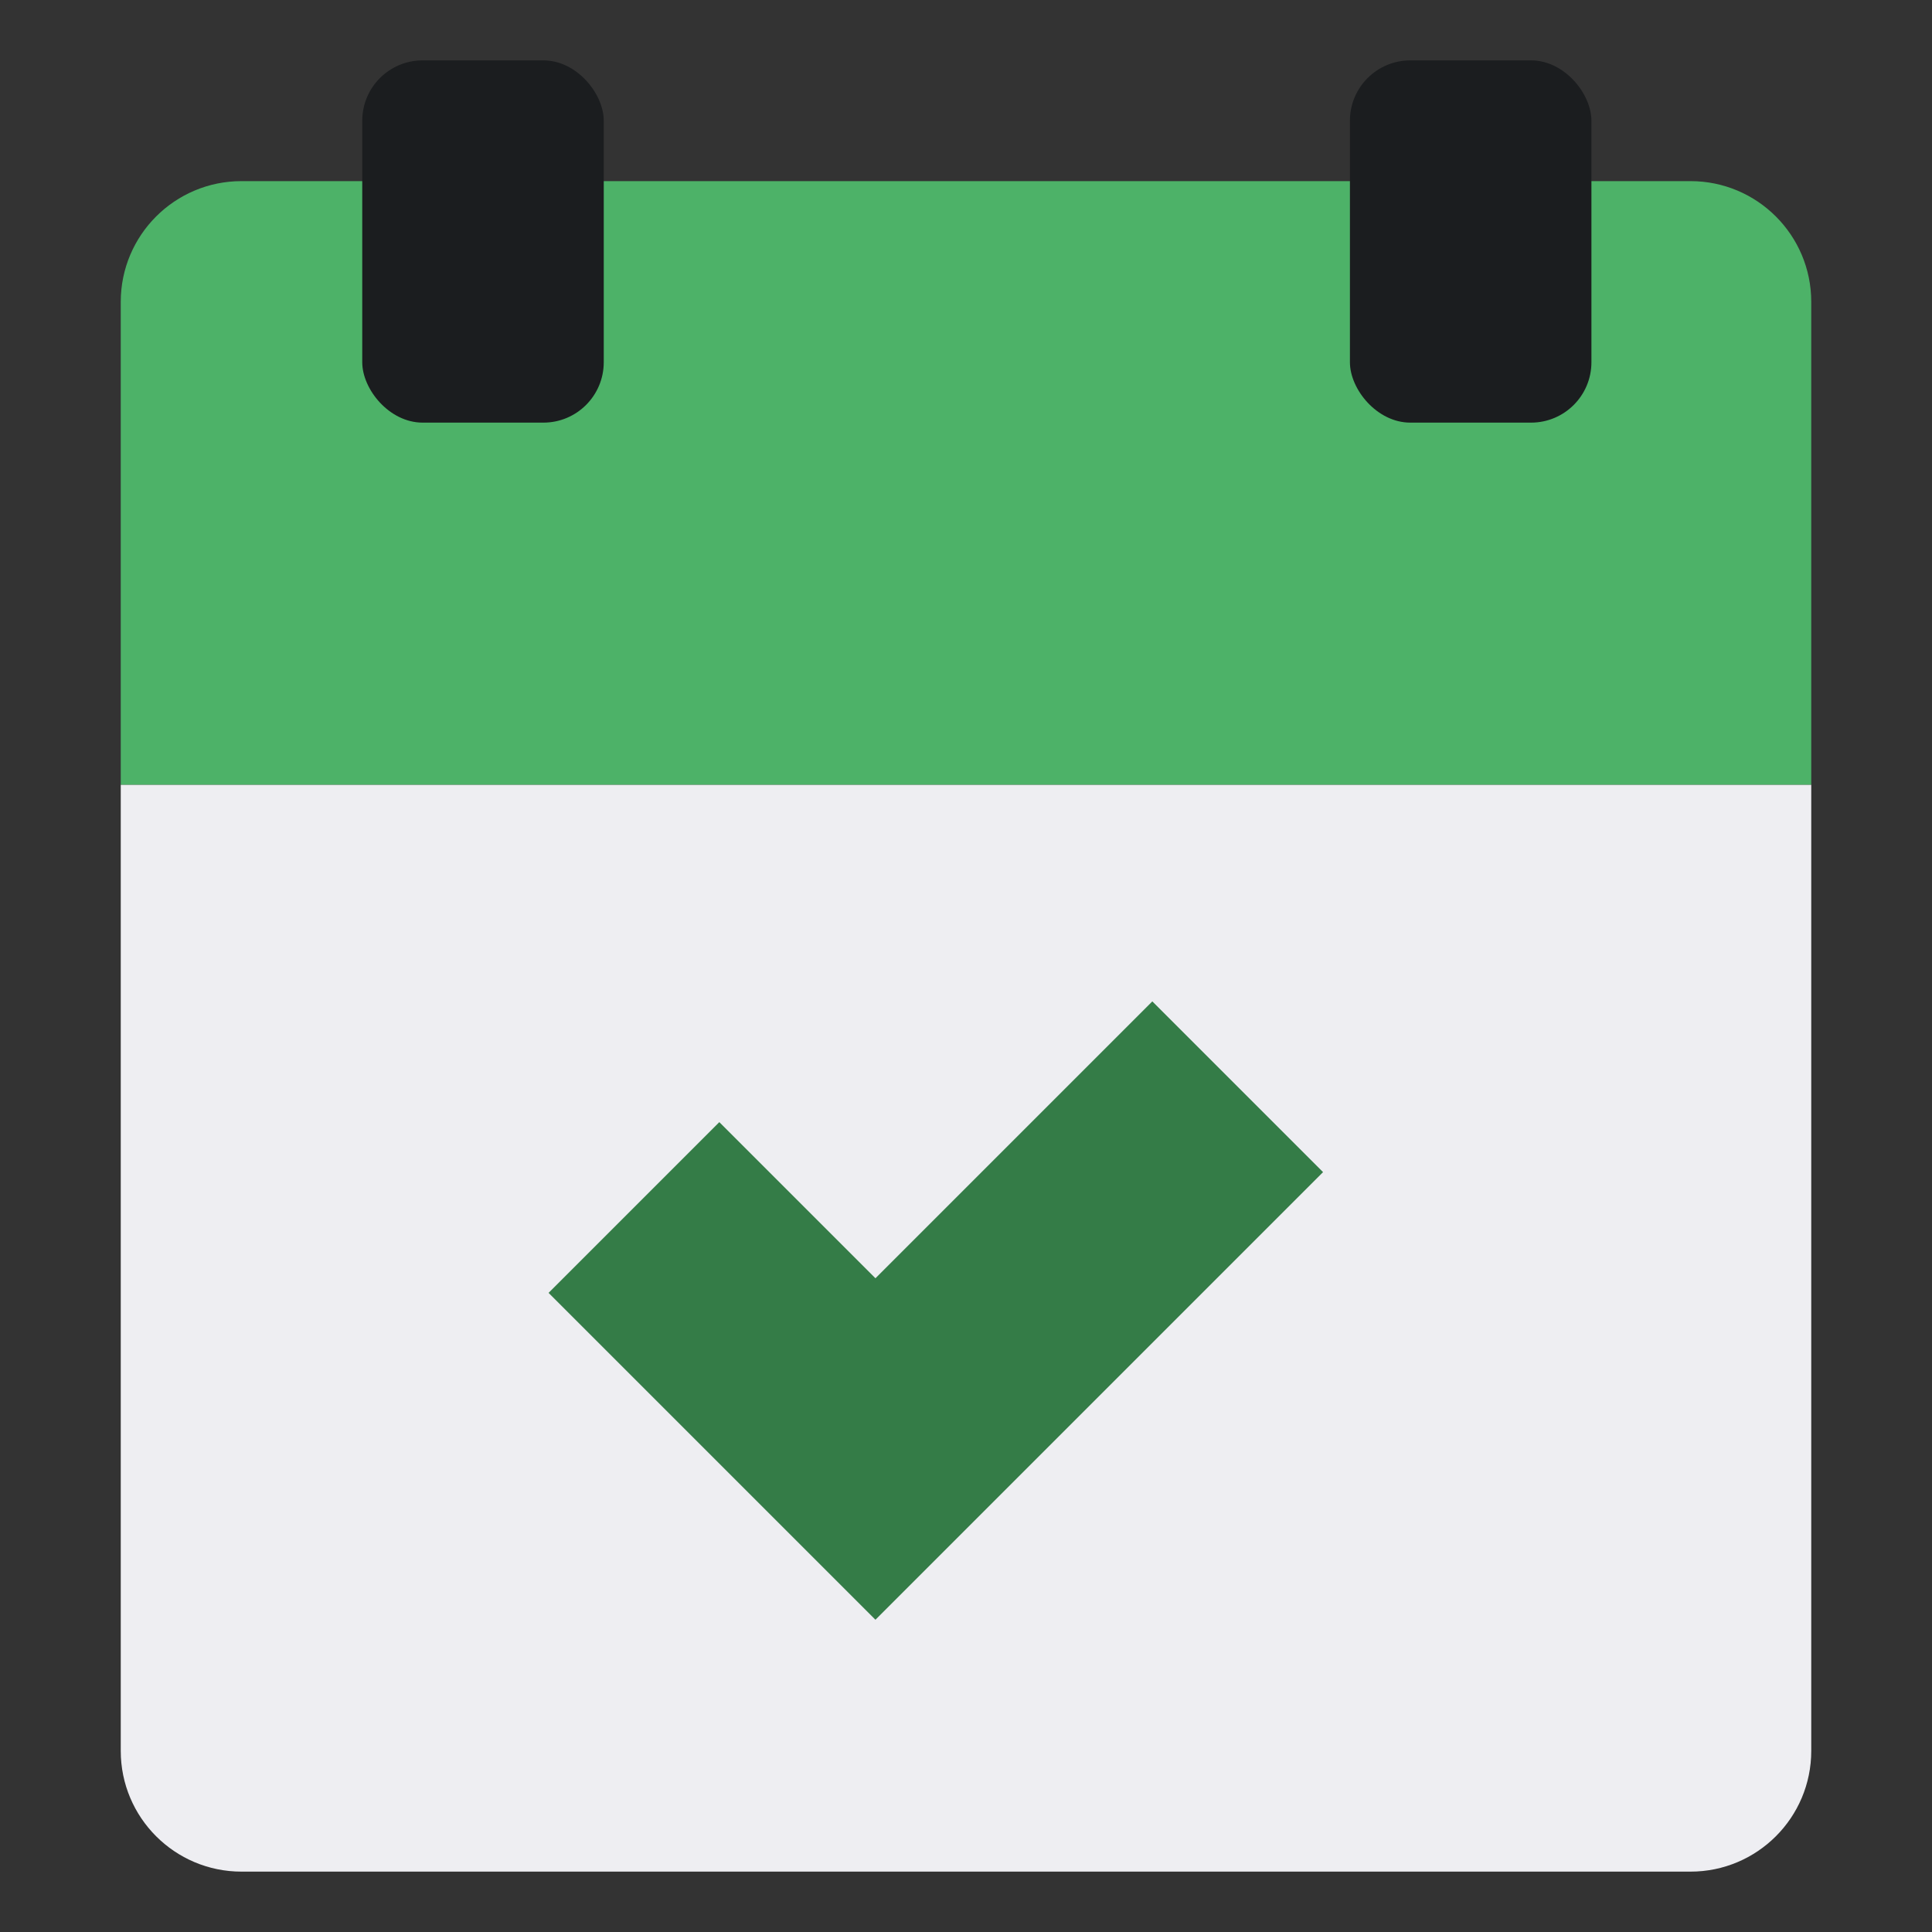
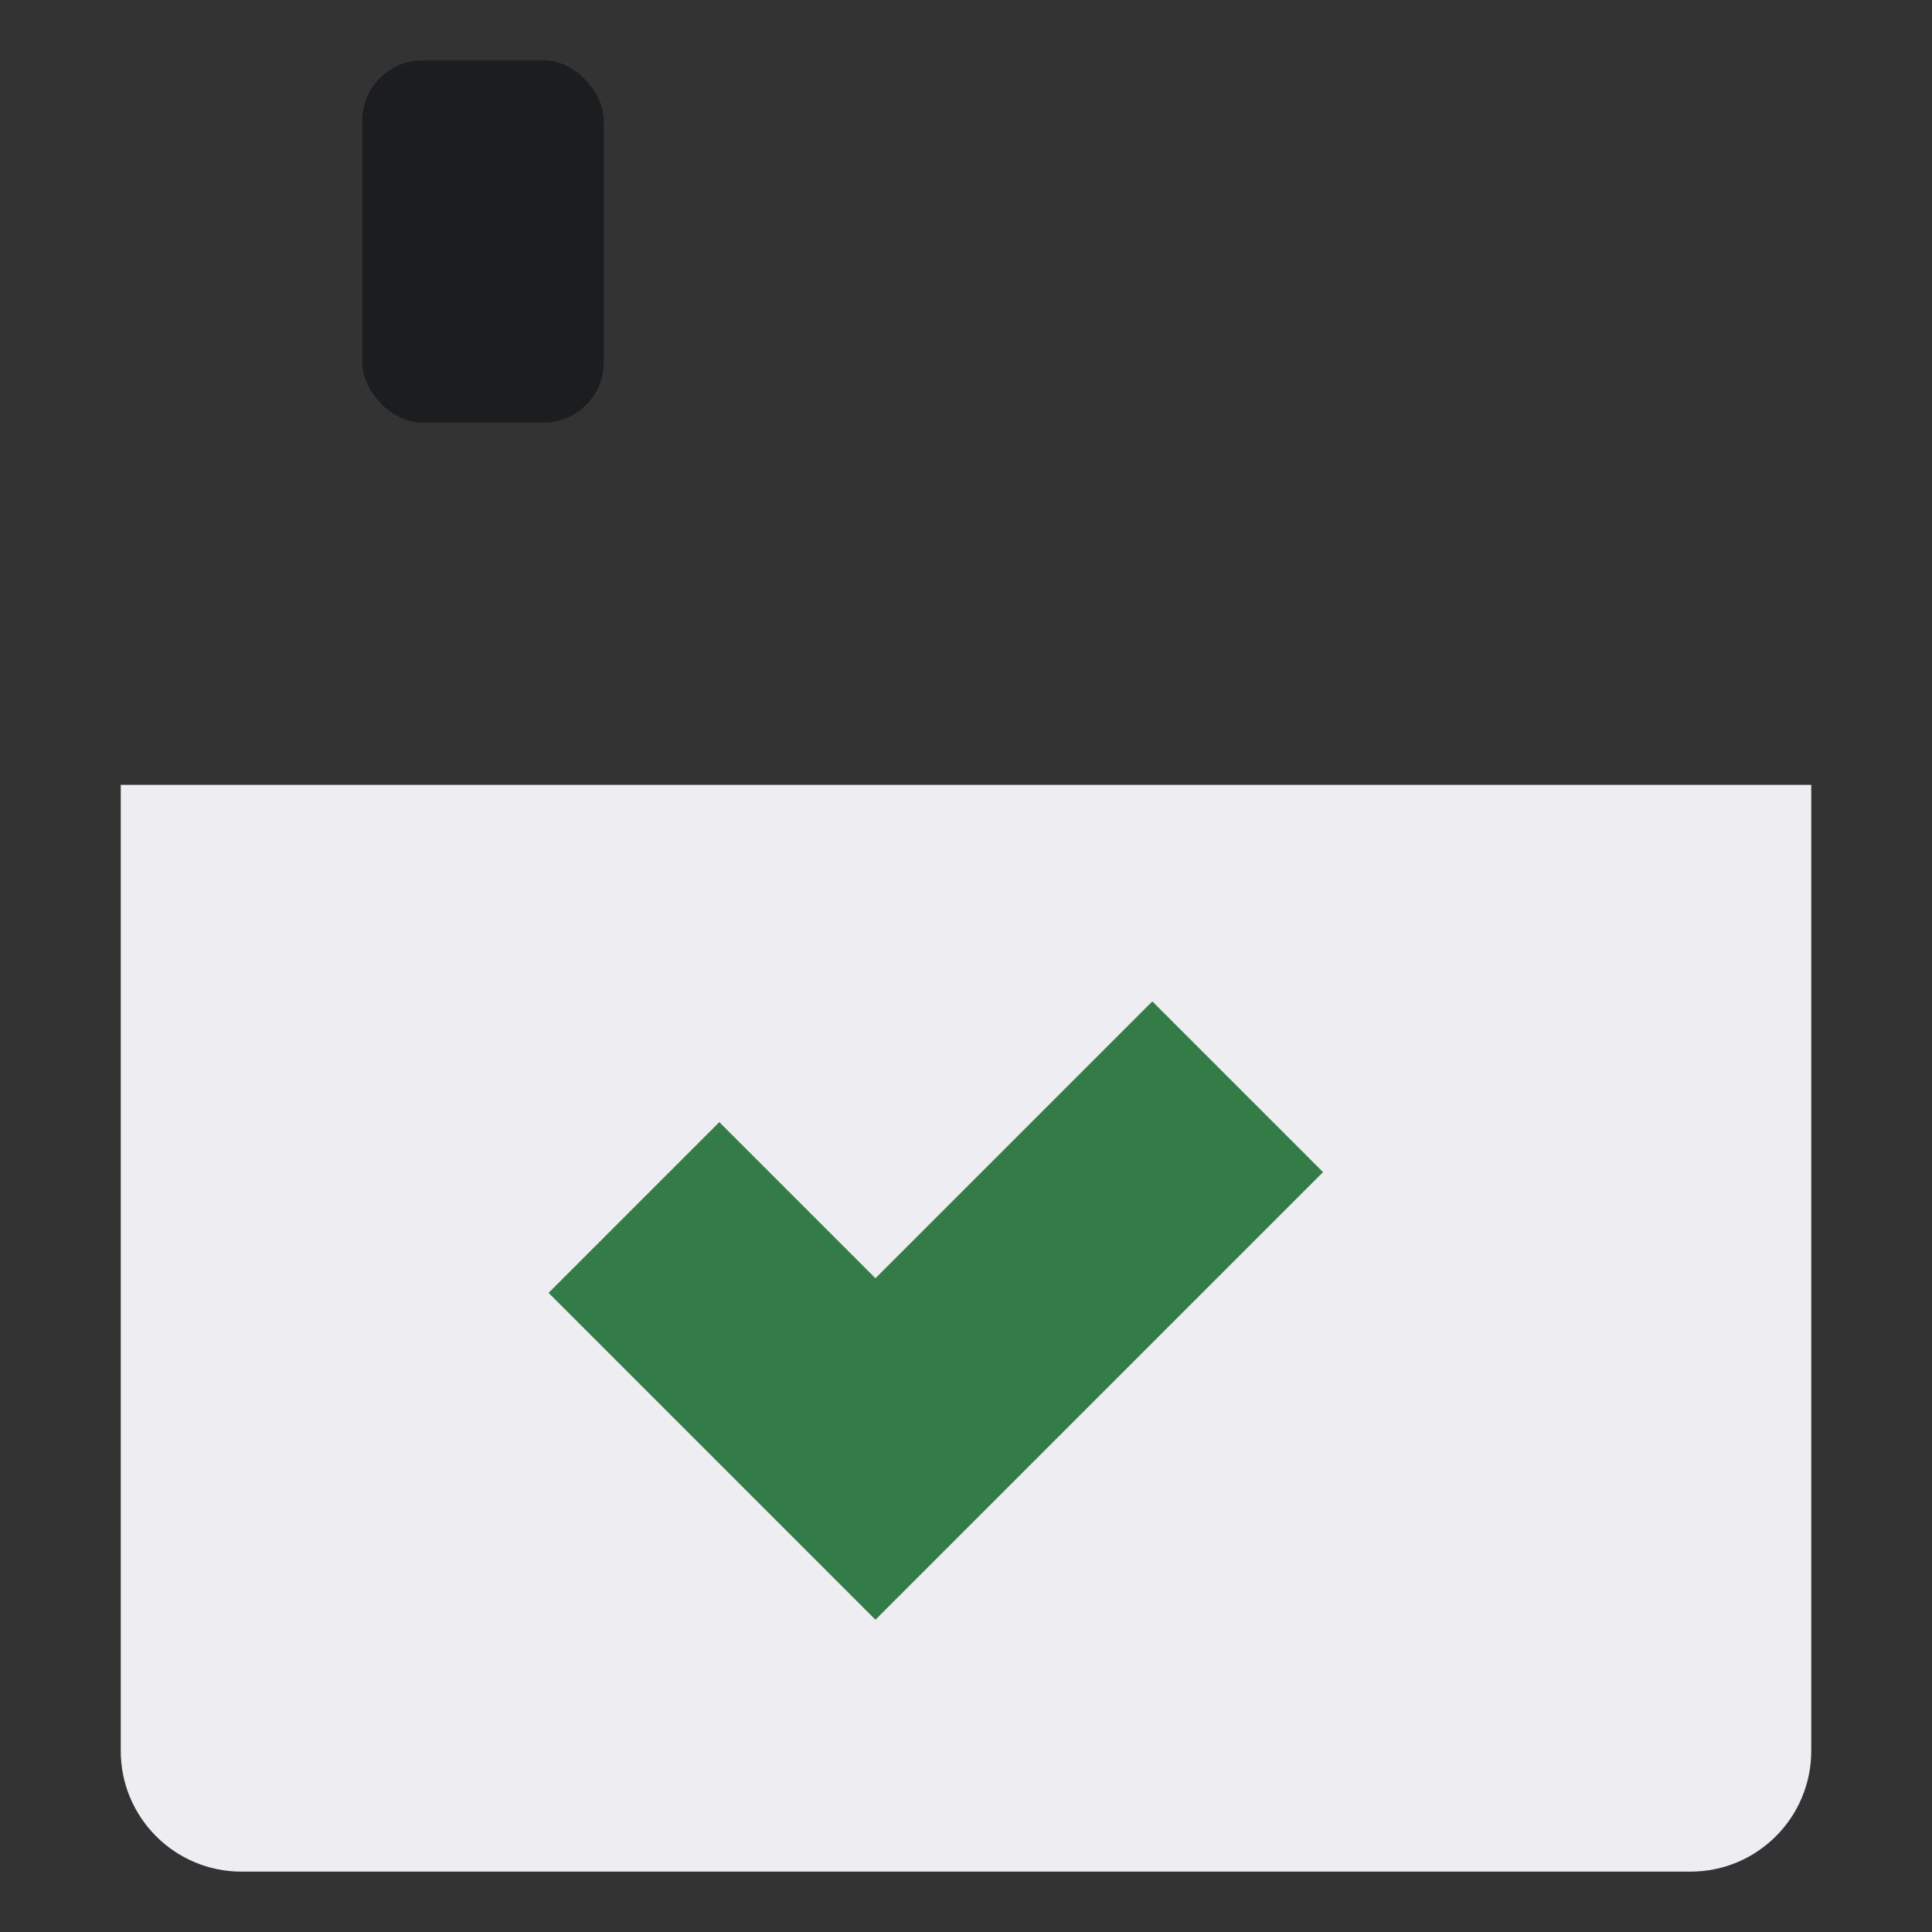
<svg xmlns="http://www.w3.org/2000/svg" width="96" height="96" viewBox="0 0 96 96" fill="none">
  <rect x="0" y="0" width="96" height="96" fill="#333333" stroke="none" />
-   <path d="M6 15C6 11.686 8.686 9 12 9H84C87.314 9 90 11.686 90 15V39H6V15Z" fill="#4DB268" />
  <path d="M6 39H90V87C90 90.314 87.314 93 84 93H12C8.686 93 6 90.314 6 87V39Z" fill="#EEEEF2" />
  <path d="M65.742 58.242L43.5 80.484L27.258 64.242L35.742 55.758L43.5 63.516L57.258 49.758L65.742 58.242Z" fill="#347C47" />
  <rect x="18" y="3" width="12" height="18" rx="3" fill="#1B1D1F" />
-   <rect x="67.077" y="3" width="12" height="18" rx="3" fill="#1B1D1F" />
</svg>